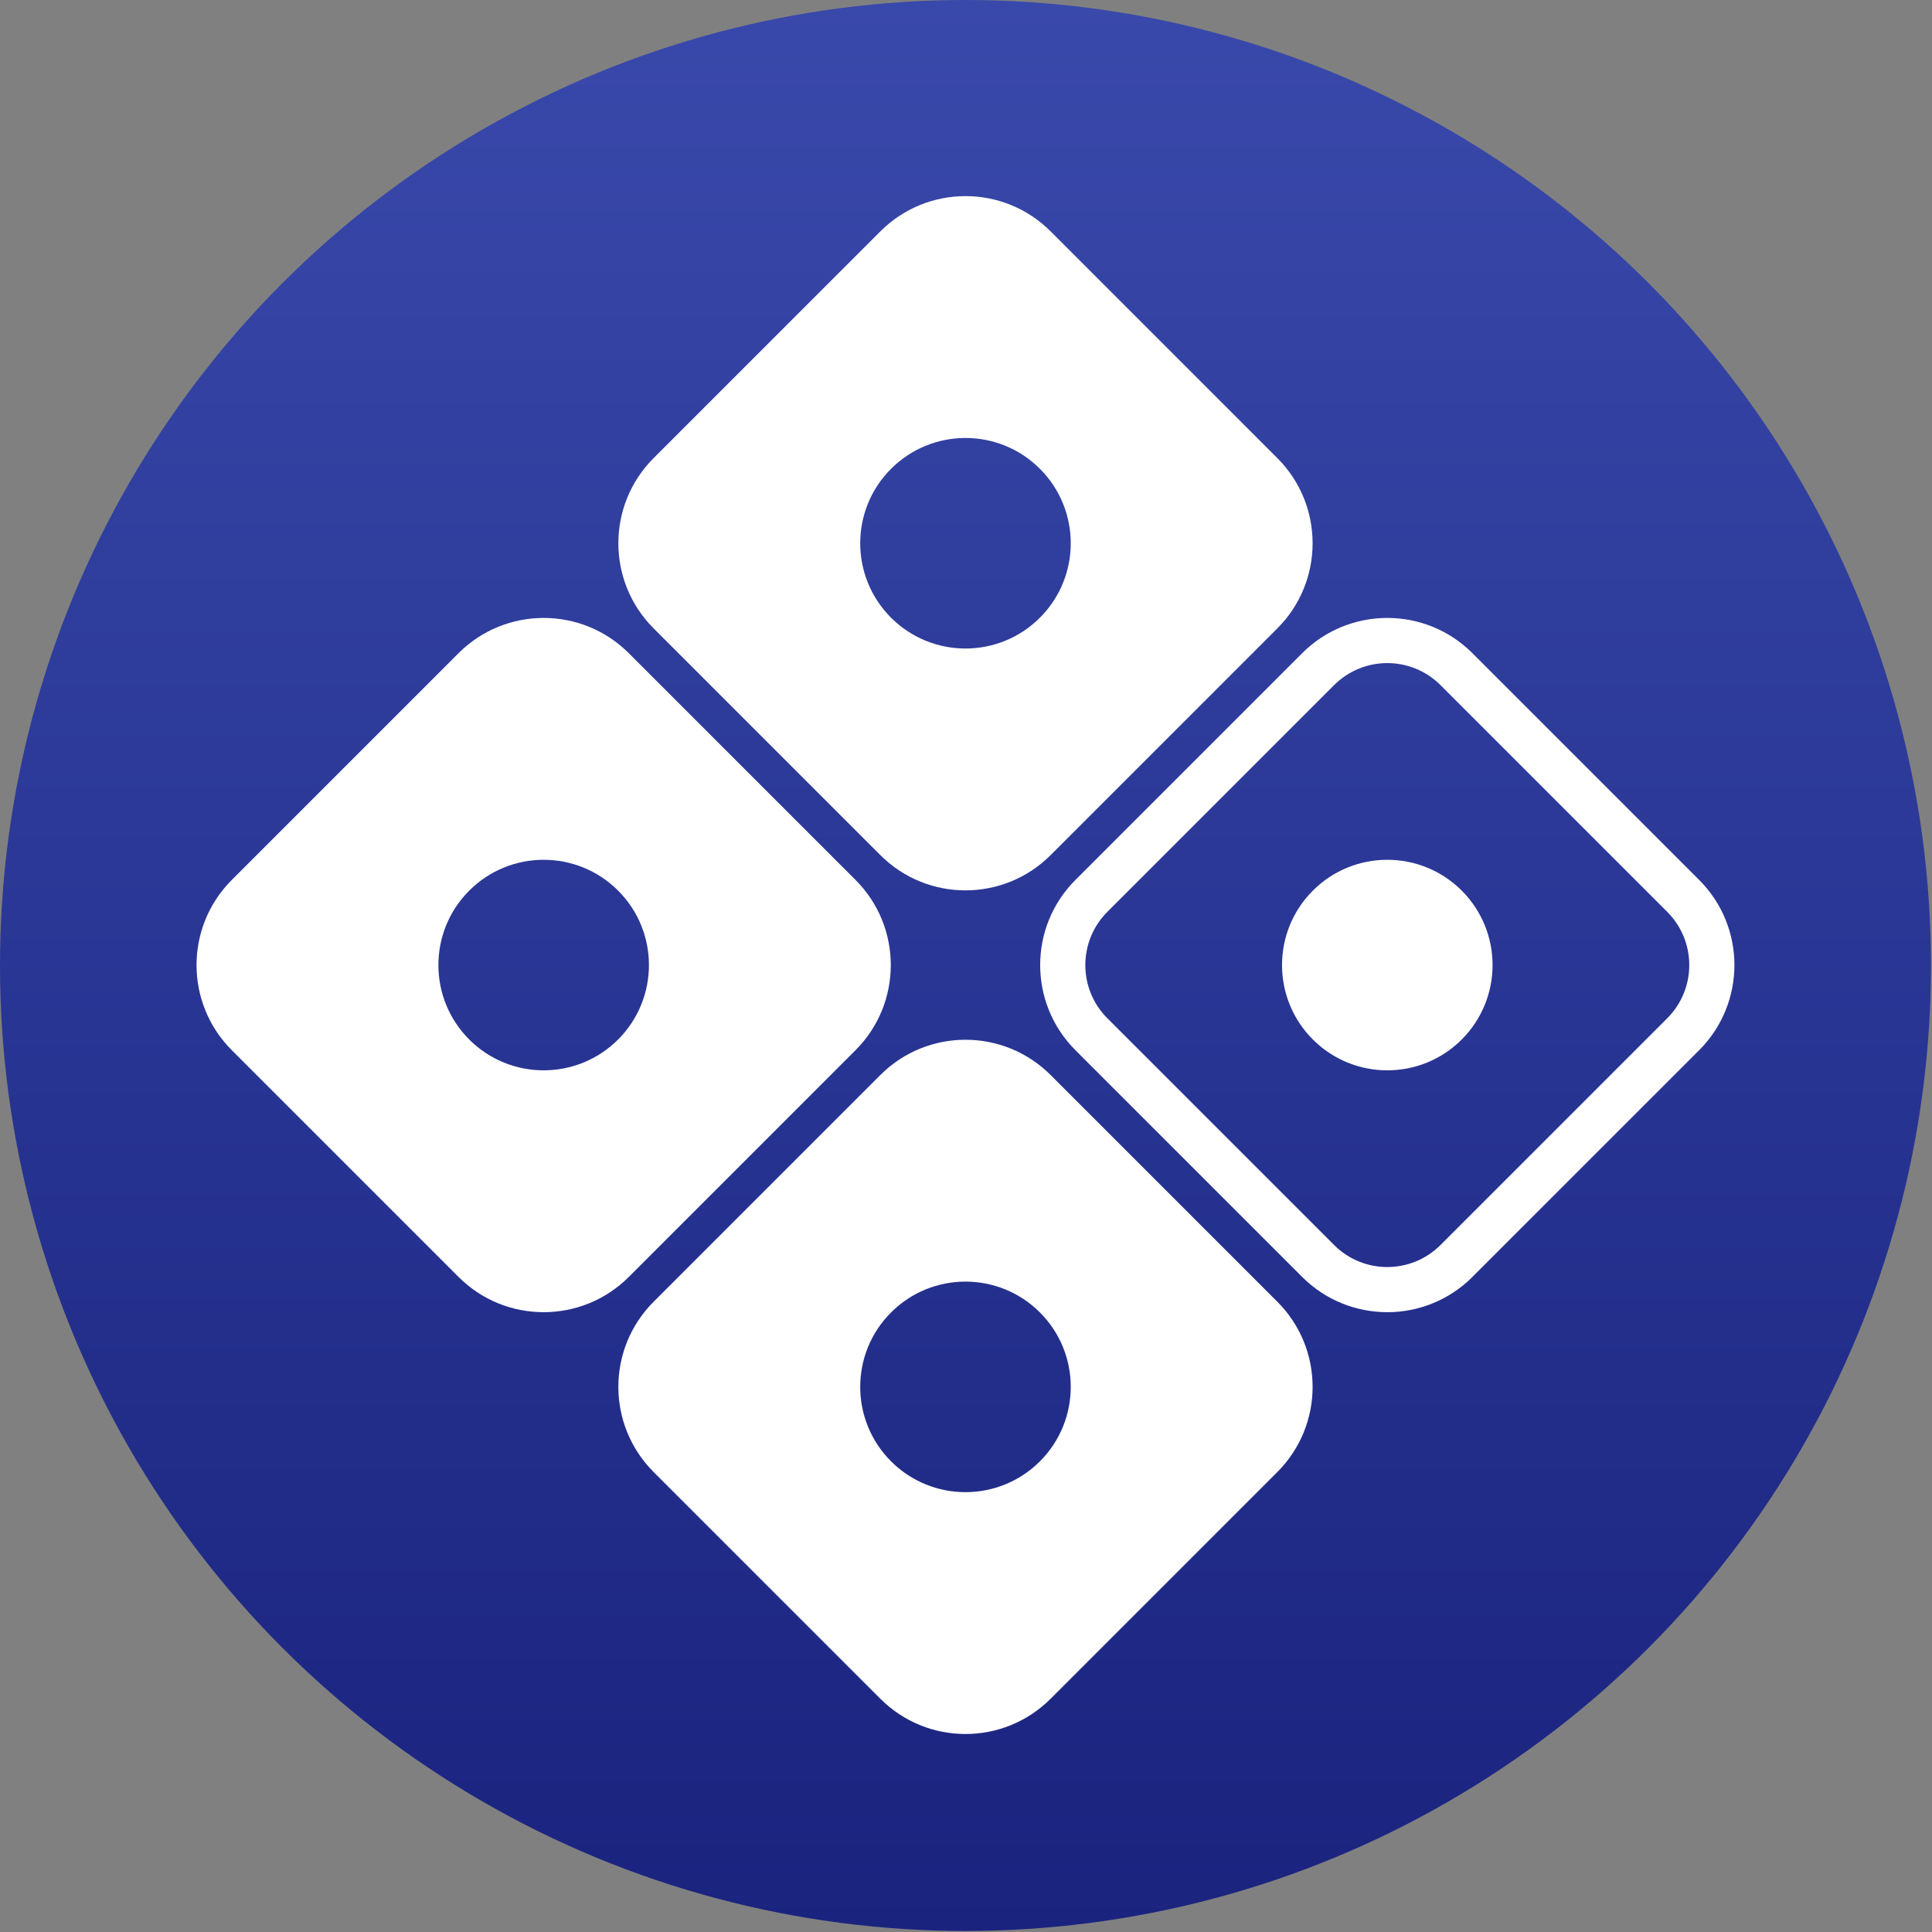
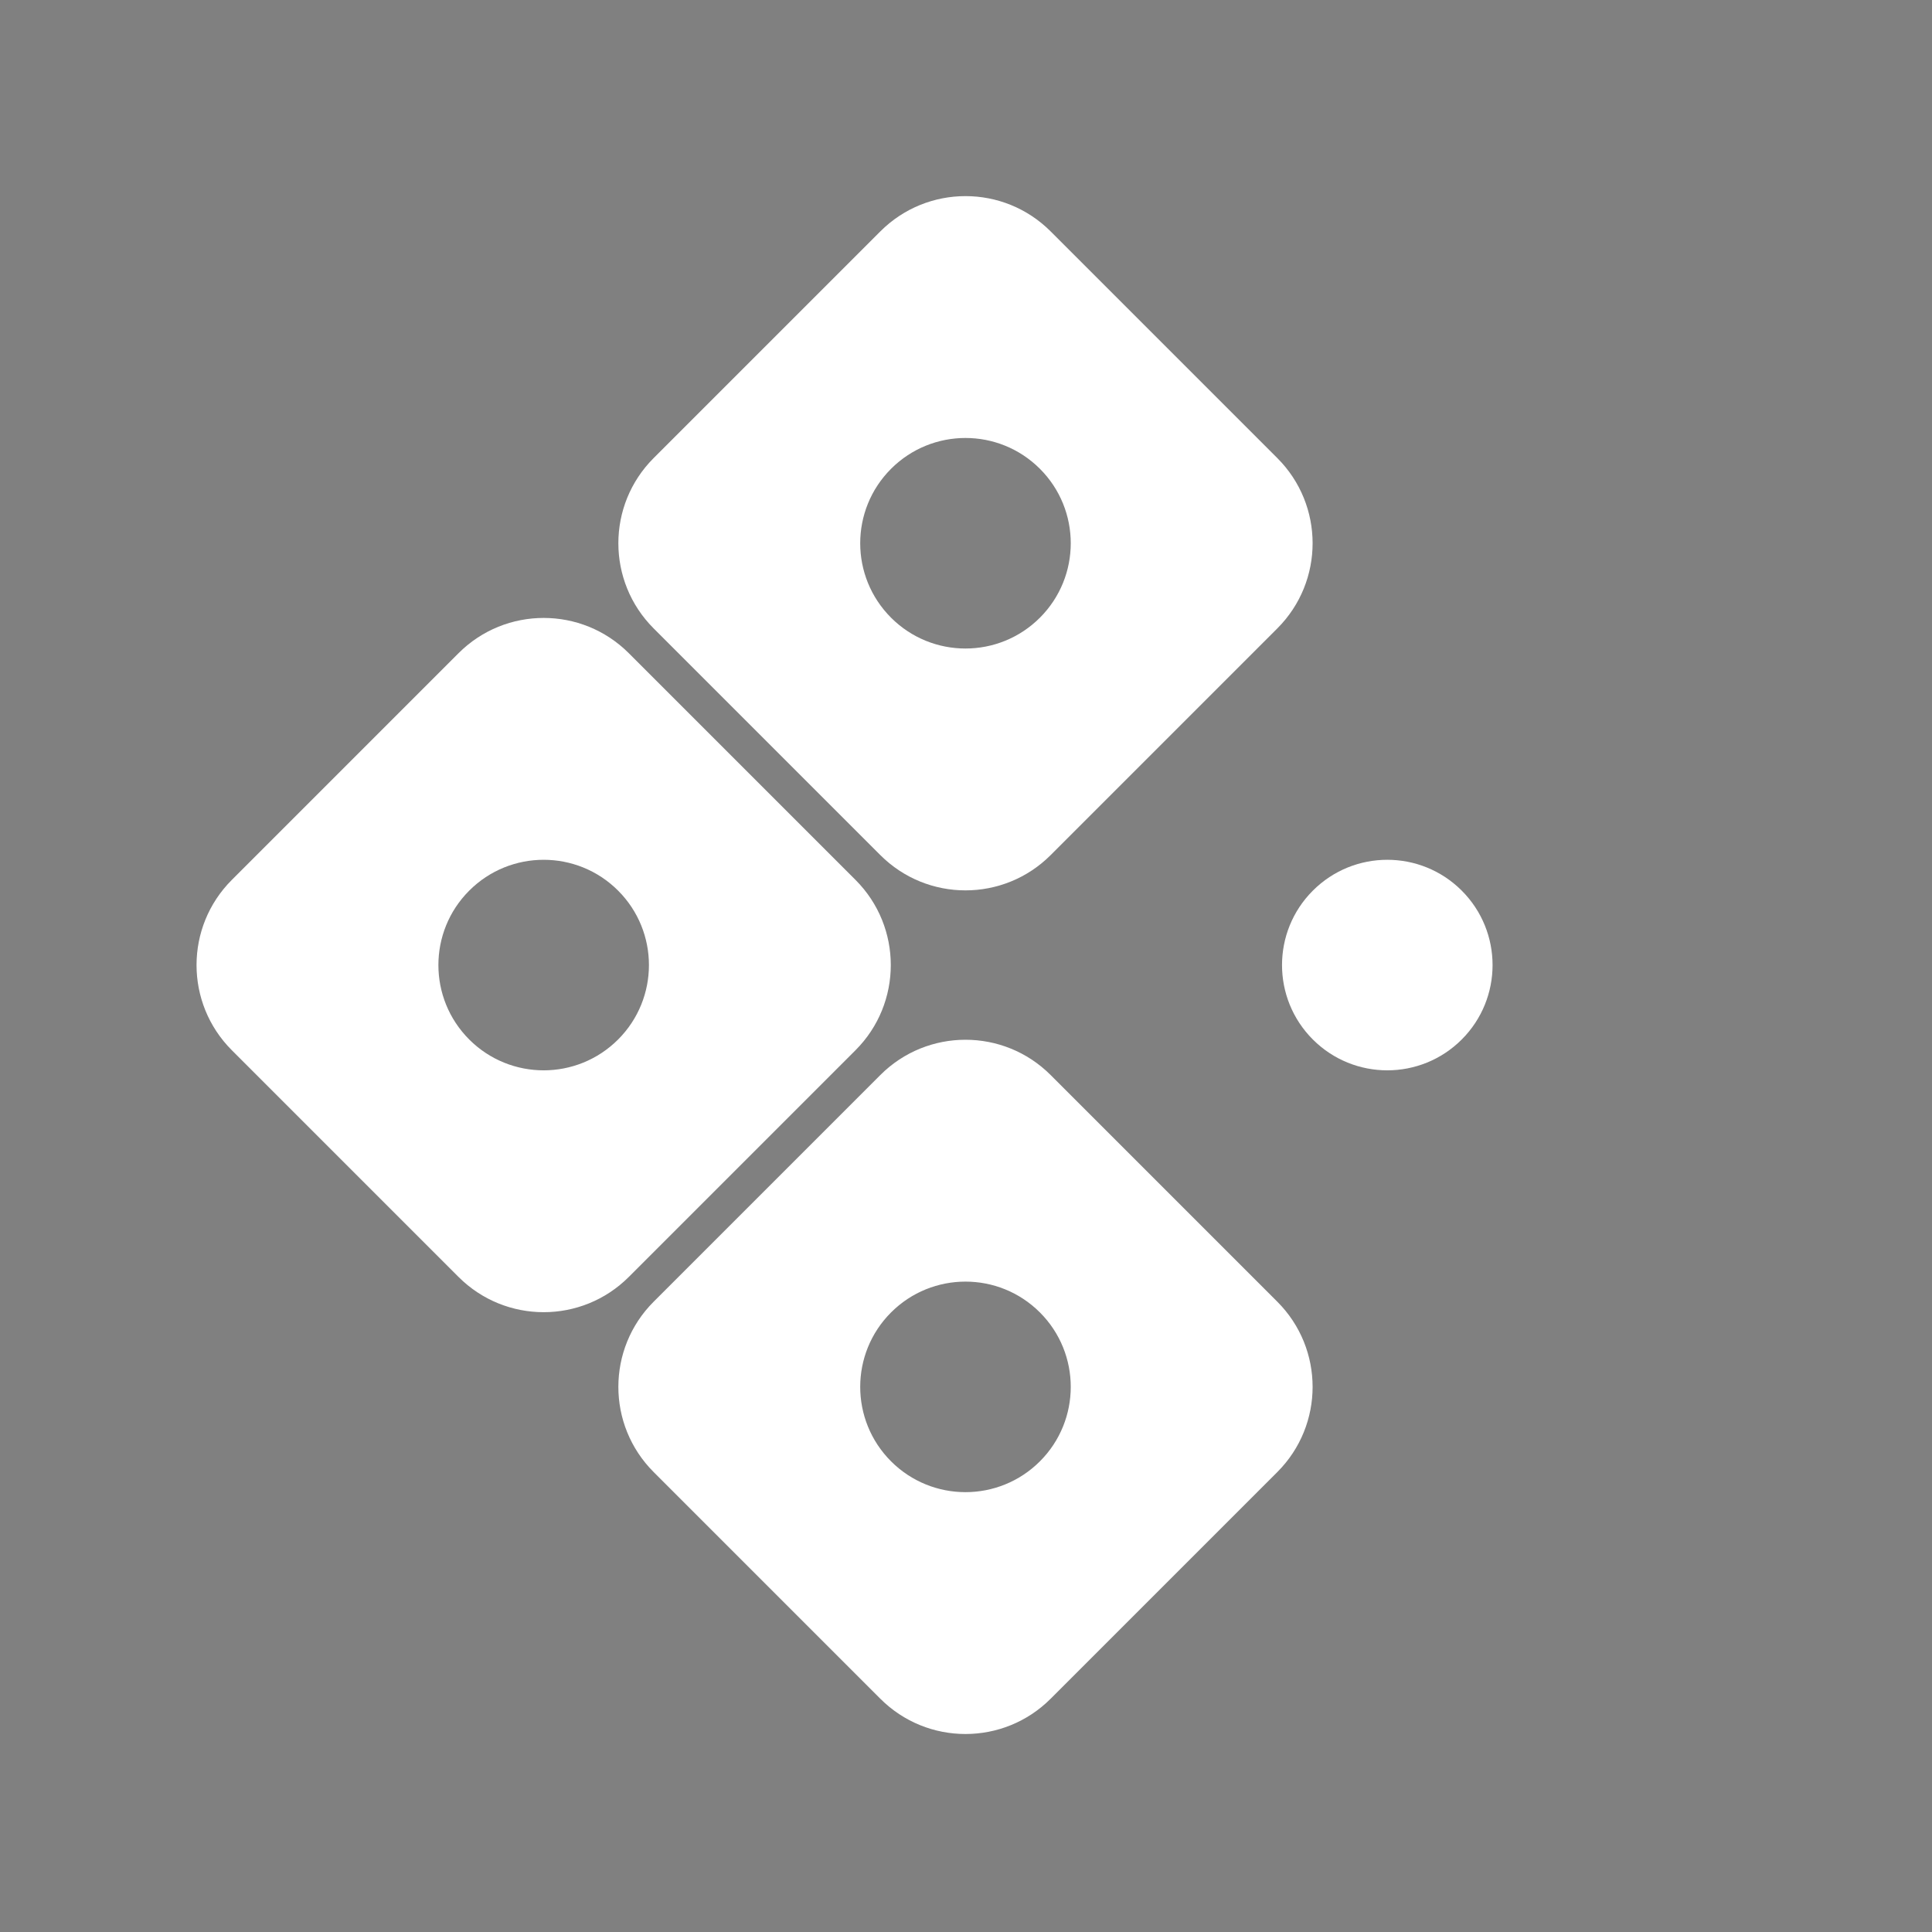
<svg xmlns="http://www.w3.org/2000/svg" width="1072" height="1072">
  <rect width="100%" height="100%" fill="#808080" stroke="none" />
  <defs>
    <linearGradient x1="50%" y1="0%" x2="50%" y2="100%" id="a">
      <stop stop-color="#3949AB" offset="0%" />
      <stop stop-color="#1A237E" offset="100%" />
    </linearGradient>
  </defs>
  <g fill="none" fill-rule="evenodd">
-     <circle fill="url(#a)" cx="535.714" cy="535.714" r="535.714" />
    <g transform="rotate(45 169.906 687.237)" fill="#FFF">
      <path d="M66.814 0h177.9c36.9 0 66.814 29.914 66.814 66.814v177.9c0 36.9-29.913 66.814-66.813 66.814H66.814C29.914 311.528 0 281.615 0 244.715V66.814C0 29.914 29.914 0 66.814 0zm88.95 214.176c32.26 0 58.412-26.152 58.412-58.412s-26.152-58.411-58.412-58.411-58.411 26.151-58.411 58.411c0 32.26 26.151 58.412 58.411 58.412z" />
-       <path d="M397.81 25.058c-23.063 0-41.759 18.696-41.759 41.759v177.9c0 23.064 18.696 41.76 41.759 41.76h177.9c23.063 0 41.76-18.696 41.76-41.76v-177.9c0-23.063-18.697-41.759-41.76-41.759h-177.9zm0-25.055h177.9c36.9 0 66.814 29.914 66.814 66.814v177.9c0 36.901-29.913 66.815-66.814 66.815h-177.9c-36.9 0-66.814-29.914-66.814-66.814V66.817c0-36.9 29.913-66.814 66.814-66.814z" fill-rule="nonzero" />
      <circle cx="486.76" cy="155.767" r="58.412" />
      <path d="M66.814 330.999h177.9c36.9 0 66.814 29.914 66.814 66.814v177.9c0 36.9-29.913 66.814-66.813 66.814H66.814C29.914 642.527 0 612.614 0 575.714V397.813c0-36.9 29.914-66.814 66.814-66.814zm88.95 214.176c32.26 0 58.412-26.152 58.412-58.412s-26.152-58.411-58.412-58.411-58.411 26.151-58.411 58.411c0 32.26 26.151 58.412 58.411 58.412zm242.049-214.176h177.9c36.9 0 66.814 29.914 66.814 66.814v177.9c0 36.9-29.913 66.814-66.813 66.814H397.813c-36.9 0-66.814-29.913-66.814-66.813V397.813c0-36.9 29.914-66.814 66.814-66.814zm88.95 214.176c32.26 0 58.412-26.152 58.412-58.412s-26.152-58.411-58.412-58.411-58.411 26.151-58.411 58.411c0 32.26 26.151 58.412 58.411 58.412z" />
    </g>
  </g>
</svg>